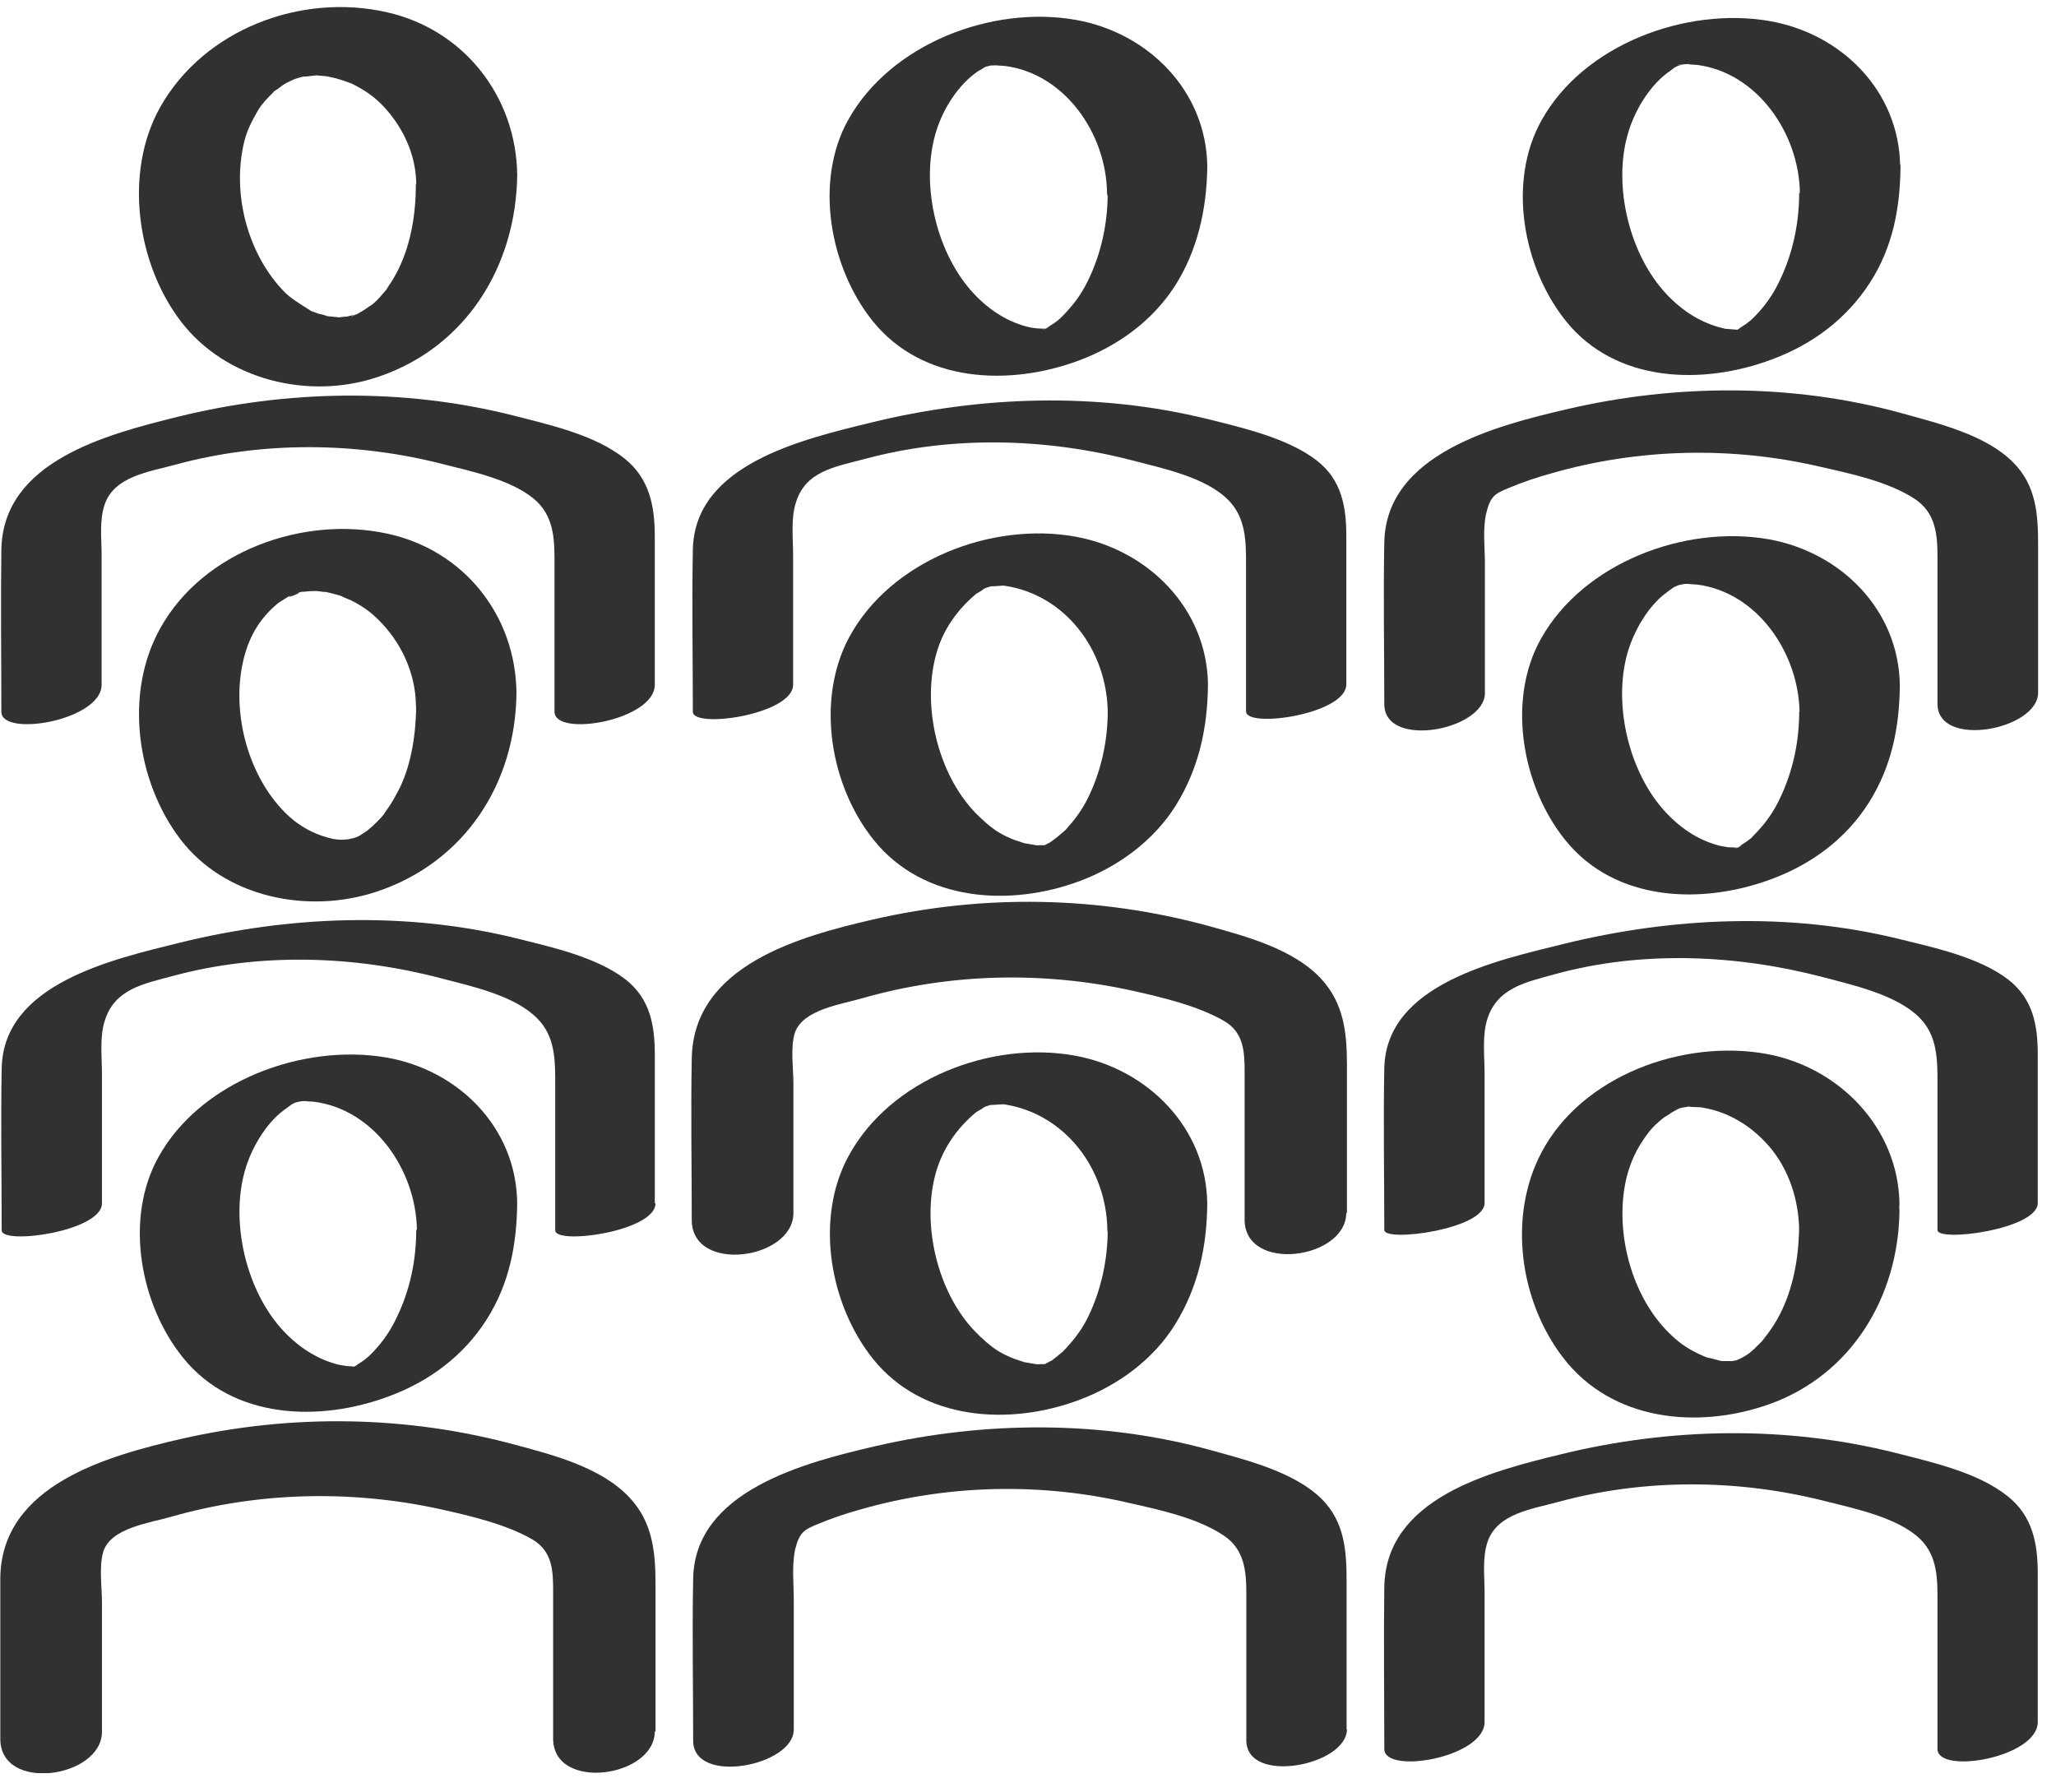
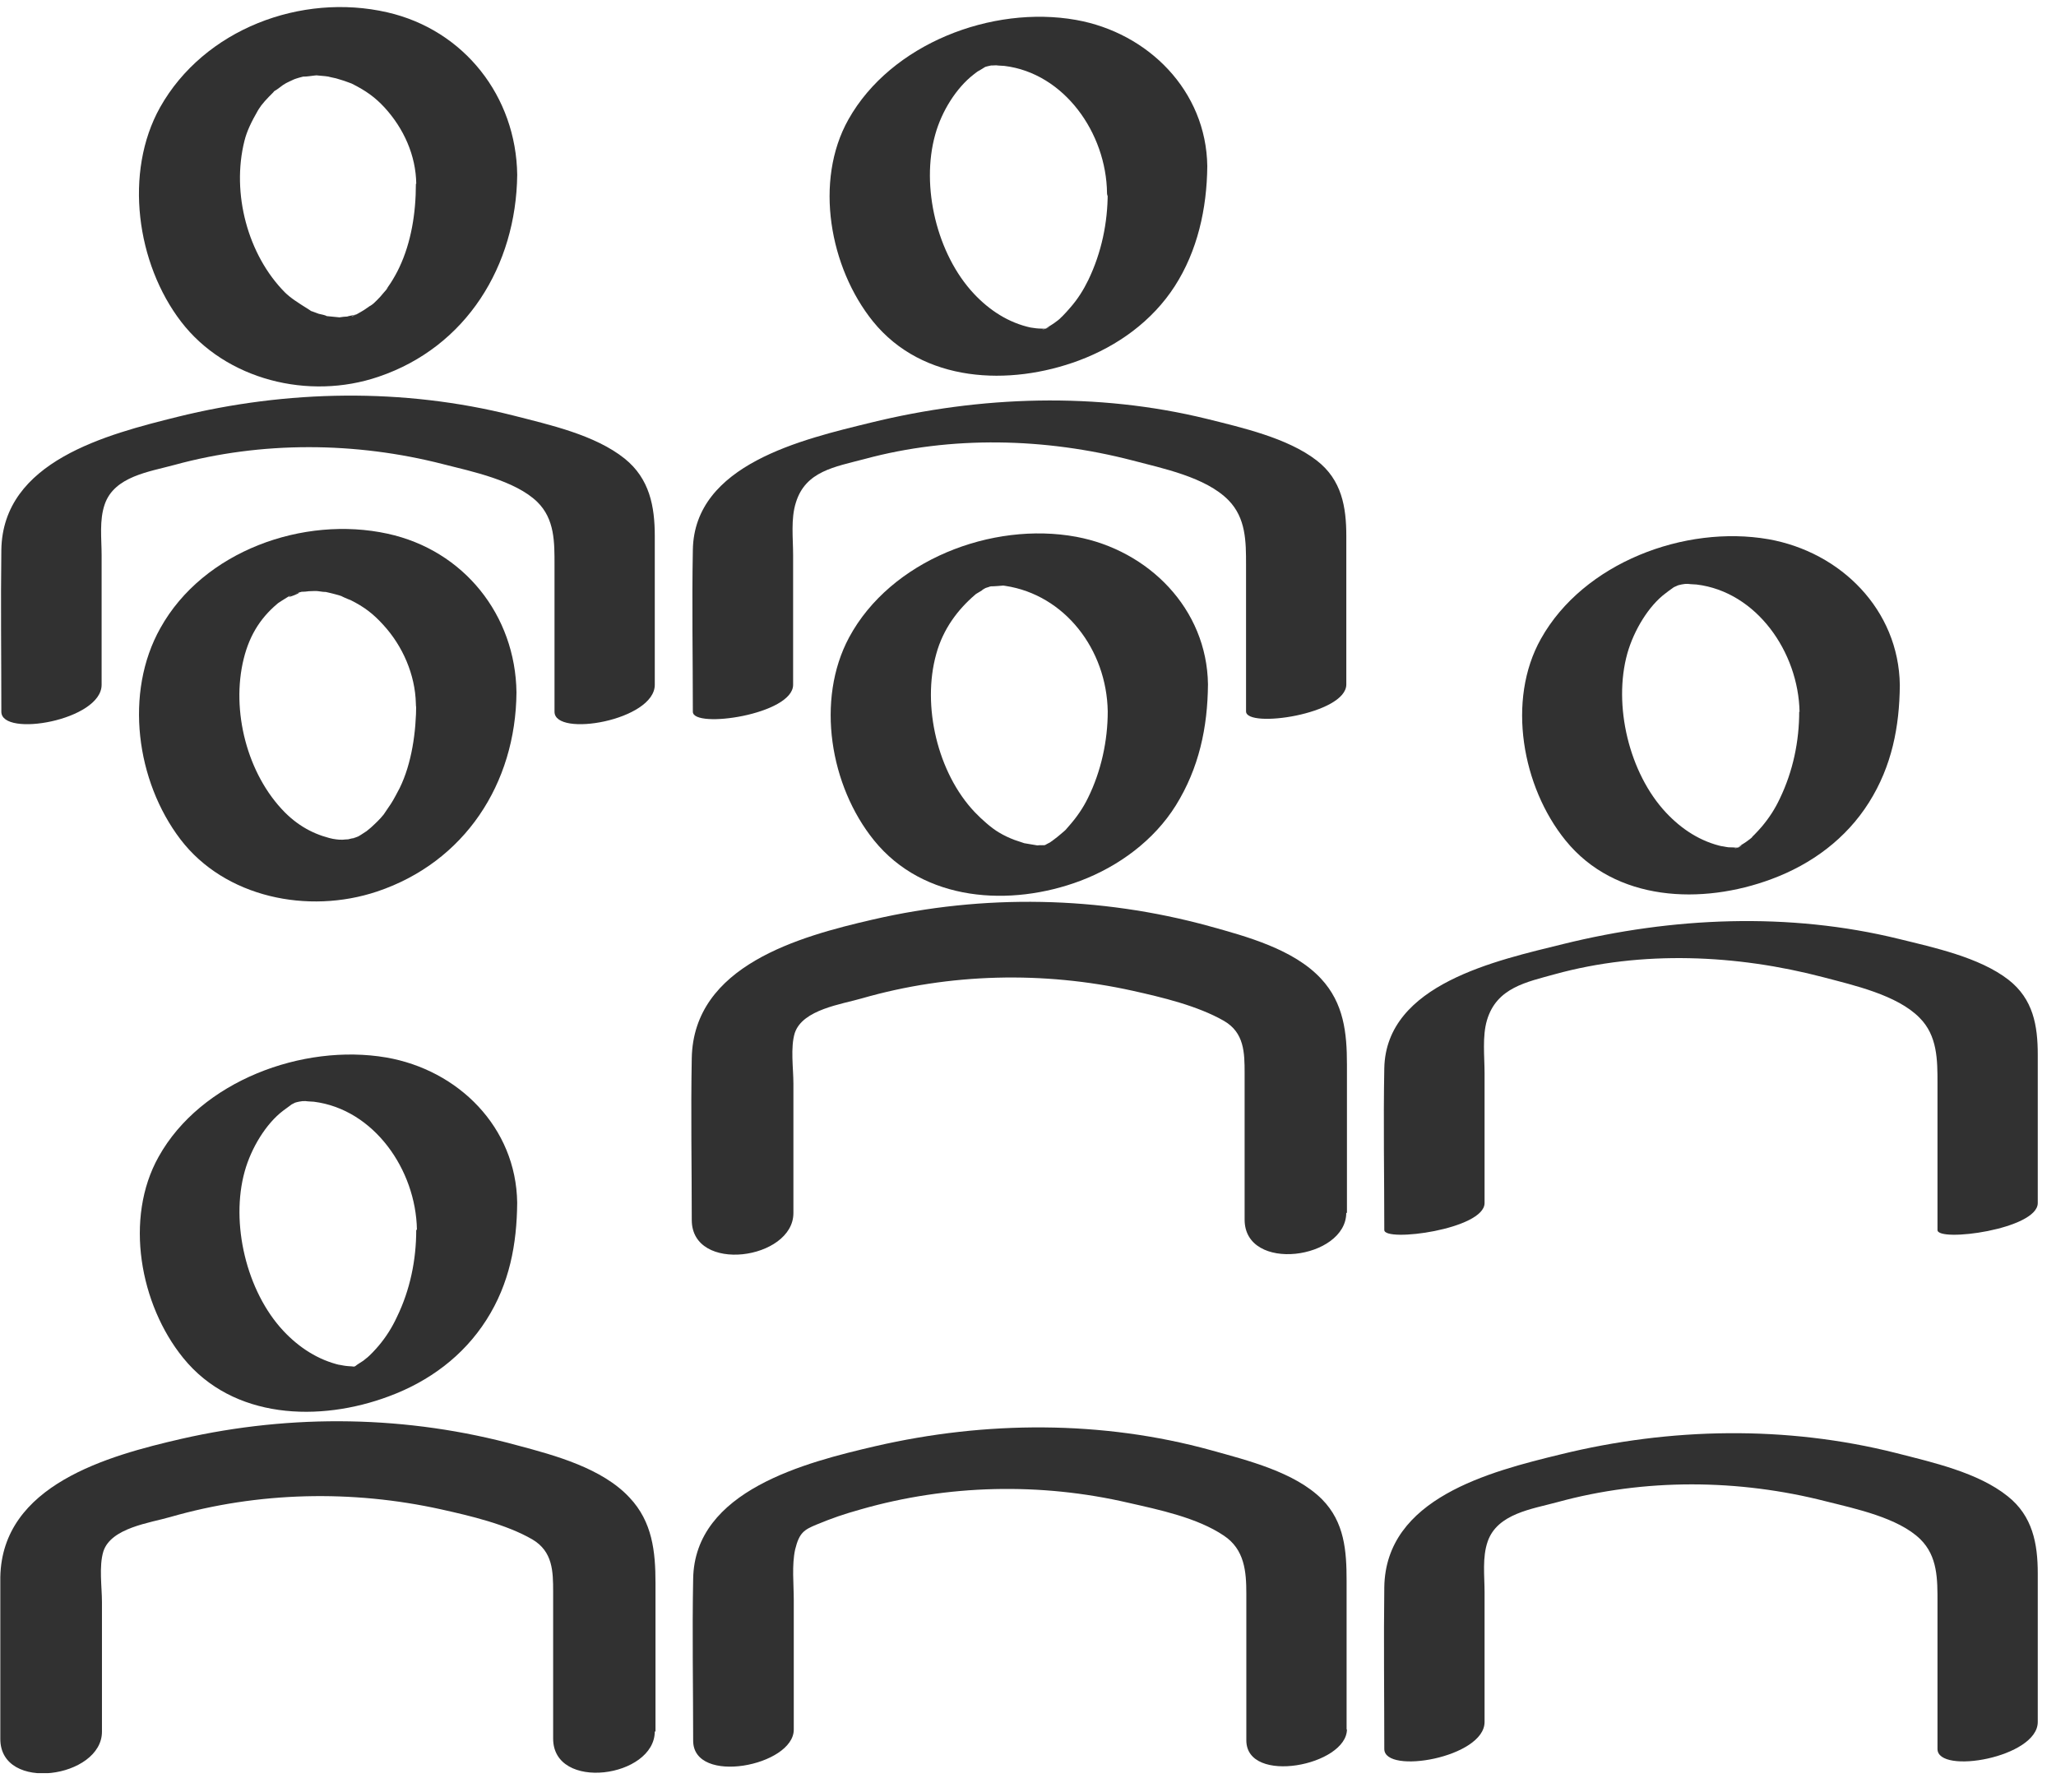
<svg xmlns="http://www.w3.org/2000/svg" width="78" height="68" viewBox="0 0 78 68" fill="none">
  <g clip-path="url(#clip0_377_1751)">
-     <path d="M42.024 46.664C42.024 47.792 41.775 48.933 41.289 49.943C41.106 50.323 40.87 50.664 40.594 50.979C40.502 51.084 40.41 51.189 40.305 51.294C40.358 51.255 40.463 51.163 40.253 51.333C40.161 51.412 40.083 51.477 39.991 51.543C39.676 51.792 40.109 51.517 39.833 51.648C39.755 51.687 39.676 51.727 39.597 51.779C40.109 51.504 39.558 51.819 39.545 51.779C39.545 51.779 40.03 51.622 39.663 51.74C39.23 51.871 40.004 51.674 39.715 51.74C39.597 51.766 39.295 51.766 39.715 51.753C39.623 51.753 39.532 51.753 39.44 51.753C39.007 51.779 39.728 51.819 39.309 51.753C39.177 51.727 39.046 51.714 38.915 51.687C38.508 51.609 39.046 51.74 38.81 51.661C38.705 51.622 38.6 51.596 38.495 51.556C38.285 51.477 38.089 51.386 37.892 51.268C37.603 51.097 37.236 50.769 36.961 50.481C35.557 48.998 34.954 46.441 35.505 44.486C35.78 43.529 36.331 42.794 36.974 42.243C37.197 42.047 37.066 42.165 37 42.217C37.131 42.125 37.262 42.073 37.394 41.981C37.092 42.165 37.289 42.02 37.38 41.981C37.879 41.85 36.948 42.033 37.472 41.942C37.564 41.929 37.853 41.876 37.42 41.942C37.42 41.942 37.918 41.863 37.656 41.902C37.394 41.942 37.918 41.902 37.905 41.902C38.351 41.889 37.708 41.85 38.128 41.902C40.371 42.257 41.984 44.303 42.011 46.677C42.011 46.952 42.562 47.083 42.719 47.11C43.165 47.188 43.703 47.11 44.122 46.992C44.739 46.808 45.814 46.441 45.801 45.654C45.762 42.781 43.545 40.564 40.804 40.053C37.603 39.463 33.76 40.945 32.186 43.87C30.901 46.244 31.478 49.51 33.131 51.569C35.019 53.904 38.312 54.101 40.961 53.104C42.417 52.553 43.755 51.582 44.581 50.245C45.46 48.828 45.788 47.293 45.801 45.654C45.801 45.378 45.25 45.247 45.093 45.221C44.647 45.142 44.109 45.221 43.69 45.339C43.047 45.523 42.024 45.877 42.011 46.677L42.024 46.664Z" fill="#313131" />
-     <path d="M68.257 46.401C68.257 47.516 68.087 48.684 67.602 49.707C67.418 50.1 67.169 50.481 66.893 50.822C66.618 51.163 67.077 50.651 66.762 50.966C66.696 51.032 66.631 51.097 66.565 51.163C66.46 51.255 66.355 51.346 66.251 51.425C66.473 51.241 66.277 51.412 66.145 51.477C66.119 51.491 65.739 51.687 66.014 51.556C66.29 51.425 65.883 51.596 65.87 51.609C65.516 51.766 65.988 51.556 65.988 51.569L65.857 51.609C65.647 51.661 65.686 51.648 65.975 51.596C65.975 51.609 65.7 51.635 65.713 51.635C65.28 51.714 66.093 51.661 65.647 51.635C65.555 51.635 65.463 51.635 65.372 51.635C65.004 51.635 65.582 51.7 65.254 51.622C65.162 51.596 64.624 51.451 64.834 51.53C64.624 51.451 64.427 51.359 64.231 51.255C63.837 51.045 63.548 50.809 63.194 50.441C61.83 48.998 61.24 46.585 61.712 44.657C61.83 44.198 62.001 43.778 62.25 43.385C62.578 42.873 62.748 42.689 63.234 42.309C62.919 42.558 63.706 42.02 63.444 42.178C63.207 42.322 63.64 42.086 63.64 42.086C63.968 41.929 63.653 42.086 63.575 42.086C63.719 42.047 63.876 42.007 64.034 41.968C63.614 42.06 63.903 42.007 63.994 41.994C64.467 41.889 63.68 41.955 64.165 41.994C64.217 41.994 64.677 42.02 64.388 41.994C65.398 42.099 66.368 42.624 67.116 43.489C67.864 44.355 68.244 45.523 68.257 46.69C68.257 46.992 68.795 47.162 68.992 47.202C69.425 47.293 69.989 47.241 70.408 47.123C71.104 46.913 72.074 46.519 72.061 45.667C72.022 42.807 69.792 40.499 67.037 39.987C63.889 39.41 60.033 40.787 58.485 43.712C57.2 46.139 57.646 49.353 59.299 51.504C61.148 53.917 64.414 54.232 67.116 53.275C70.251 52.16 72.022 49.182 72.061 45.942C72.061 45.116 71.064 45.05 70.422 45.142C69.923 45.221 69.412 45.365 68.979 45.627C68.73 45.785 68.257 46.1 68.257 46.428V46.401Z" fill="#313131" />
    <path d="M15.791 46.664C15.791 47.805 15.555 48.946 15.056 49.969C14.873 50.363 14.649 50.717 14.374 51.045C14.23 51.215 14.059 51.399 13.889 51.543C14.033 51.412 13.823 51.596 13.784 51.622C13.718 51.661 13.312 51.923 13.639 51.74C13.561 51.779 13.482 51.819 13.403 51.871C13.01 52.094 13.771 51.74 13.351 51.884C13.39 51.871 13.81 51.74 13.469 51.845C13.036 51.976 13.81 51.792 13.521 51.845C13.246 51.884 13.967 51.845 13.521 51.845C13.43 51.845 13.338 51.845 13.246 51.845C13.613 51.845 13.167 51.832 13.115 51.819C13.075 51.819 12.708 51.74 12.918 51.792C12.066 51.596 11.344 51.123 10.754 50.494C9.35 48.998 8.734 46.401 9.285 44.434C9.534 43.542 10.098 42.624 10.741 42.138C10.819 42.073 10.911 42.02 10.99 41.955C11.37 41.679 10.741 42.073 11.161 41.85C11.462 41.693 11.213 41.824 11.147 41.85C11.265 41.797 11.698 41.732 11.239 41.81C11.331 41.797 11.607 41.758 11.187 41.81C11.187 41.81 11.685 41.758 11.423 41.771C11.161 41.784 11.685 41.771 11.672 41.771C11.41 41.771 11.908 41.797 11.908 41.797C14.19 42.086 15.778 44.381 15.817 46.651C15.817 47.464 19.634 46.847 19.621 45.627C19.581 42.768 17.391 40.591 14.649 40.118C11.488 39.581 7.619 41.01 6.019 43.883C4.707 46.218 5.31 49.497 6.95 51.517C8.839 53.852 12.131 53.957 14.755 52.973C16.276 52.409 17.575 51.451 18.453 50.074C19.332 48.697 19.608 47.202 19.621 45.627C19.621 44.84 15.83 45.418 15.817 46.651L15.791 46.664Z" fill="#313131" />
    <path d="M24.868 65.696V60.056C24.868 58.862 24.75 57.734 23.884 56.816C22.848 55.701 21.064 55.216 19.634 54.836C15.476 53.694 11.082 53.629 6.885 54.586C4.091 55.229 0.077 56.331 0.012 59.833C-0.028 61.879 0.012 63.925 0.012 65.972C0.012 68.018 3.868 67.454 3.868 65.696V60.777C3.868 60.213 3.75 59.426 3.92 58.862C4.209 57.957 5.704 57.774 6.465 57.551C9.797 56.593 13.351 56.514 16.735 57.262C17.85 57.511 19.201 57.826 20.198 58.403C20.972 58.862 20.985 59.61 20.985 60.397V65.958C20.985 67.978 24.841 67.441 24.841 65.683L24.868 65.696Z" fill="#313131" />
    <path d="M51.087 65.617V59.977C51.087 58.836 51.009 57.747 50.156 56.882C49.12 55.845 47.31 55.399 45.946 55.019C41.814 53.878 37.38 53.904 33.222 54.862C30.573 55.478 26.349 56.541 26.297 59.898C26.257 61.945 26.297 63.991 26.297 66.037C26.297 67.742 30.114 66.995 30.114 65.617V60.699C30.114 60.095 30.035 59.387 30.166 58.783C30.324 58.141 30.507 58.036 30.979 57.839C31.583 57.59 32.002 57.446 32.658 57.262C35.951 56.318 39.479 56.239 42.811 57.013C43.965 57.275 45.421 57.577 46.431 58.259C47.218 58.783 47.283 59.623 47.283 60.462V66.024C47.283 67.729 51.1 66.981 51.1 65.604L51.087 65.617Z" fill="#313131" />
    <path d="M77.308 65.329V59.689C77.308 58.561 77.111 57.511 76.167 56.764C75.039 55.859 73.308 55.478 71.93 55.124C67.772 54.075 63.365 54.153 59.207 55.176C56.505 55.832 52.57 56.842 52.517 60.213C52.491 62.26 52.517 64.306 52.517 66.352C52.517 67.336 56.321 66.68 56.321 65.329C56.321 63.689 56.321 62.05 56.321 60.41C56.321 59.78 56.23 59.085 56.439 58.482C56.807 57.419 58.132 57.249 59.089 56.987C62.394 56.081 65.962 56.108 69.281 56.96C70.382 57.236 72.009 57.577 72.848 58.39C73.517 59.046 73.504 59.925 73.504 60.79V66.352C73.504 67.336 77.308 66.68 77.308 65.329Z" fill="#313131" />
    <path d="M42.025 26.989C42.025 28.104 41.775 29.258 41.277 30.268C41.093 30.648 40.857 30.989 40.582 31.304C40.359 31.553 40.503 31.422 40.241 31.645C40.149 31.724 40.07 31.789 39.978 31.855C39.886 31.921 39.913 31.907 40.057 31.816C39.978 31.868 39.9 31.907 39.834 31.96C39.755 31.999 39.677 32.039 39.598 32.091C40.109 31.829 39.559 32.117 39.545 32.091C39.545 32.091 40.031 31.934 39.663 32.052C39.231 32.183 40.005 31.999 39.716 32.052C39.598 32.078 39.296 32.078 39.716 32.065C39.624 32.065 39.532 32.065 39.441 32.065C39.008 32.091 39.729 32.13 39.309 32.065C39.178 32.039 39.047 32.026 38.916 31.999C38.509 31.921 39.047 32.052 38.811 31.973C38.706 31.934 38.601 31.907 38.496 31.868C38.286 31.789 38.09 31.698 37.893 31.579C37.604 31.409 37.237 31.081 36.975 30.806C35.571 29.323 34.968 26.779 35.519 24.811C35.781 23.854 36.345 23.119 36.988 22.568C37.211 22.372 37.08 22.49 37.014 22.542C37.145 22.463 37.276 22.385 37.407 22.306C37.106 22.49 37.303 22.345 37.394 22.306C37.893 22.162 36.962 22.358 37.486 22.267C37.578 22.254 37.867 22.188 37.434 22.267C37.434 22.267 37.932 22.188 37.67 22.227C37.407 22.267 37.932 22.227 37.919 22.227C38.365 22.201 37.722 22.175 38.142 22.227C40.385 22.568 41.985 24.628 42.025 26.989C42.025 27.264 42.575 27.408 42.746 27.435C43.192 27.513 43.73 27.435 44.149 27.317C44.779 27.133 45.842 26.766 45.828 25.966C45.789 23.093 43.572 20.876 40.831 20.365C37.63 19.774 33.787 21.257 32.213 24.182C30.941 26.556 31.492 29.822 33.158 31.881C35.046 34.216 38.339 34.413 40.988 33.416C42.444 32.865 43.782 31.881 44.608 30.556C45.487 29.14 45.815 27.605 45.828 25.953C45.828 25.677 45.277 25.533 45.107 25.506C44.661 25.428 44.123 25.506 43.703 25.625C43.061 25.808 42.038 26.175 42.025 26.976V26.989Z" fill="#313131" />
    <path d="M68.258 26.989C68.258 28.13 68.022 29.258 67.524 30.294C67.34 30.688 67.117 31.029 66.842 31.357C66.75 31.462 66.658 31.566 66.553 31.671C66.54 31.684 66.37 31.842 66.514 31.724C66.435 31.802 66.343 31.868 66.251 31.934C66.186 31.986 65.779 32.222 66.094 32.052C66.015 32.091 65.937 32.13 65.858 32.183C66.356 31.894 65.845 32.248 65.805 32.196C65.805 32.196 66.291 32.039 65.924 32.157C65.491 32.288 66.265 32.078 65.976 32.157C65.569 32.157 65.845 32.183 65.976 32.157C65.884 32.157 65.792 32.157 65.701 32.157C66.068 32.157 65.622 32.144 65.569 32.144C65.53 32.144 65.163 32.065 65.373 32.117C64.52 31.934 63.799 31.462 63.208 30.832C61.805 29.337 61.188 26.753 61.739 24.785C61.989 23.906 62.553 22.975 63.195 22.503C63.274 22.437 63.353 22.385 63.444 22.319C63.825 22.057 63.195 22.424 63.615 22.227C63.93 22.083 63.654 22.201 63.602 22.227C63.72 22.175 64.153 22.109 63.694 22.188C63.785 22.175 64.061 22.136 63.641 22.188C63.641 22.188 64.14 22.136 63.877 22.149C63.615 22.162 64.14 22.149 64.127 22.149C63.864 22.149 64.35 22.175 64.363 22.175C66.645 22.45 68.232 24.746 68.271 27.015C68.271 27.867 72.088 27.238 72.075 25.992C72.036 23.132 69.832 20.942 67.091 20.457C63.917 19.906 60.074 21.349 58.46 24.234C57.148 26.569 57.752 29.861 59.391 31.881C61.28 34.216 64.573 34.334 67.209 33.35C68.731 32.786 70.042 31.816 70.908 30.438C71.774 29.061 72.062 27.566 72.075 25.992C72.075 25.166 68.285 25.756 68.271 27.015L68.258 26.989Z" fill="#313131" />
    <path d="M15.79 26.687C15.79 27.763 15.62 28.969 15.161 29.901C15.056 30.097 14.951 30.307 14.833 30.491C14.754 30.609 14.676 30.727 14.584 30.858C14.426 31.094 14.518 30.963 14.558 30.898C14.413 31.081 14.243 31.239 14.072 31.396C14.072 31.396 13.718 31.684 13.928 31.527C14.112 31.396 13.692 31.671 13.652 31.698C13.561 31.763 13.364 31.816 13.731 31.658C13.705 31.658 13.377 31.842 13.364 31.816C13.364 31.816 13.862 31.671 13.482 31.776C13.377 31.803 13.259 31.829 13.154 31.855C12.892 31.947 13.639 31.816 13.207 31.842C13.115 31.842 13.023 31.855 12.931 31.868C13.403 31.829 12.97 31.868 12.866 31.855C12.774 31.855 12.38 31.776 12.761 31.855C12.039 31.711 11.396 31.409 10.806 30.819C9.376 29.376 8.76 26.962 9.245 24.995C9.481 24.038 9.94 23.355 10.662 22.791C10.426 22.975 10.636 22.818 10.688 22.791C10.819 22.713 10.95 22.621 11.082 22.555C10.596 22.831 11.79 22.346 11.147 22.529C11.252 22.503 11.344 22.477 11.449 22.45C11.921 22.306 11.173 22.45 11.475 22.45C11.606 22.45 11.738 22.424 11.869 22.411C11.475 22.45 11.987 22.411 12.039 22.424C12.065 22.424 12.577 22.503 12.249 22.437C12.406 22.463 12.551 22.503 12.708 22.542C12.813 22.568 12.905 22.595 13.01 22.634C12.826 22.568 13.246 22.752 13.298 22.765C13.823 23.027 14.164 23.29 14.544 23.71C15.279 24.51 15.751 25.598 15.777 26.687C15.777 27.54 16.735 27.723 17.456 27.631C18.047 27.553 19.608 27.12 19.594 26.267C19.555 23.342 17.601 20.876 14.702 20.247C11.514 19.552 7.711 20.903 6.084 23.828C4.707 26.28 5.166 29.638 6.845 31.842C8.524 34.045 11.685 34.701 14.308 33.822C17.627 32.708 19.568 29.73 19.594 26.267C19.594 25.402 18.624 25.231 17.915 25.323C17.312 25.402 15.777 25.834 15.777 26.687H15.79Z" fill="#313131" />
-     <path d="M24.842 45.654V40.014C24.842 38.912 24.671 37.889 23.727 37.154C22.625 36.302 20.881 35.921 19.569 35.593C15.398 34.57 10.977 34.741 6.819 35.764C4.288 36.393 0.117 37.312 0.064 40.538C0.025 42.584 0.064 44.631 0.064 46.677C0.064 47.241 3.868 46.716 3.868 45.654V40.735C3.868 40.092 3.776 39.345 3.973 38.728C4.354 37.508 5.455 37.325 6.57 37.023C9.876 36.131 13.443 36.249 16.736 37.115C17.877 37.416 19.516 37.758 20.382 38.636C21.064 39.318 21.064 40.223 21.064 41.115V46.677C21.064 47.241 24.868 46.716 24.868 45.654H24.842Z" fill="#313131" />
    <path d="M51.1 46.021V40.381C51.1 39.187 50.982 38.059 50.116 37.128C49.08 36.013 47.296 35.528 45.867 35.134C41.709 33.993 37.315 33.914 33.117 34.885C30.323 35.528 26.31 36.63 26.244 40.145C26.205 42.191 26.244 44.237 26.244 46.283C26.244 48.33 30.1 47.792 30.1 46.021V41.102C30.1 40.538 29.982 39.738 30.153 39.187C30.454 38.295 31.937 38.099 32.697 37.876C36.029 36.918 39.584 36.839 42.968 37.587C44.083 37.836 45.421 38.151 46.431 38.728C47.205 39.174 47.218 39.935 47.218 40.709V46.27C47.218 48.303 51.074 47.779 51.074 46.008L51.1 46.021Z" fill="#313131" />
    <path d="M77.308 45.654V40.014C77.308 38.912 77.138 37.902 76.193 37.167C75.091 36.315 73.36 35.947 72.035 35.62C67.864 34.596 63.444 34.793 59.299 35.816C56.807 36.433 52.583 37.325 52.517 40.525C52.478 42.571 52.517 44.617 52.517 46.664C52.517 47.136 56.321 46.638 56.321 45.641V40.722C56.321 40.079 56.23 39.318 56.413 38.702C56.78 37.469 57.908 37.259 58.997 36.957C62.289 36.052 65.883 36.21 69.176 37.075C70.317 37.377 71.969 37.744 72.822 38.61C73.504 39.292 73.504 40.21 73.504 41.102V46.664C73.504 47.136 77.308 46.638 77.308 45.641V45.654Z" fill="#313131" />
    <path d="M42.024 7.314C42.024 8.455 41.788 9.583 41.29 10.619C41.106 10.999 40.883 11.354 40.594 11.681C40.503 11.786 40.411 11.891 40.306 11.996C40.293 12.009 40.122 12.167 40.254 12.049C40.175 12.127 40.083 12.193 39.991 12.259C39.926 12.311 39.519 12.547 39.834 12.377C39.755 12.416 39.676 12.455 39.598 12.508C40.096 12.232 39.571 12.56 39.545 12.508C39.545 12.508 40.031 12.351 39.663 12.469C39.23 12.6 40.004 12.39 39.716 12.469C39.296 12.469 39.598 12.495 39.716 12.469C39.624 12.469 39.532 12.469 39.44 12.469C39.807 12.469 39.375 12.469 39.309 12.455C39.27 12.455 38.889 12.39 39.112 12.429C38.26 12.245 37.538 11.773 36.948 11.144C35.545 9.648 34.928 7.078 35.479 5.11C35.728 4.205 36.292 3.326 36.935 2.828C37.014 2.762 37.092 2.71 37.184 2.644C36.922 2.828 37.328 2.565 37.355 2.552C37.656 2.382 37.407 2.526 37.342 2.552C37.46 2.5 37.892 2.434 37.433 2.513C37.525 2.5 37.801 2.447 37.381 2.513C37.381 2.513 37.879 2.447 37.617 2.474C37.355 2.5 37.879 2.474 37.866 2.474C37.604 2.474 38.089 2.5 38.102 2.5C40.371 2.775 41.972 5.044 41.998 7.327C42.011 8.219 45.815 7.576 45.802 6.304C45.763 3.444 43.559 1.241 40.818 0.755C37.63 0.191 33.8 1.66 32.187 4.533C30.875 6.868 31.478 10.16 33.118 12.193C35.007 14.528 38.299 14.659 40.935 13.675C42.405 13.124 43.716 12.18 44.569 10.855C45.422 9.53 45.789 7.93 45.802 6.291C45.802 5.425 42.011 6.028 41.998 7.314H42.024Z" fill="#313131" />
-     <path d="M68.257 7.314C68.257 8.455 68.021 9.596 67.523 10.632C67.339 11.026 67.116 11.38 66.841 11.708C66.697 11.878 66.526 12.062 66.356 12.206C66.5 12.075 66.29 12.259 66.251 12.285C66.185 12.324 65.778 12.587 66.106 12.403C66.028 12.442 65.949 12.482 65.87 12.534C65.477 12.757 66.237 12.403 65.818 12.547C65.857 12.534 66.277 12.403 65.936 12.508C65.503 12.639 66.277 12.456 65.988 12.508C65.713 12.547 66.434 12.508 65.988 12.508C65.897 12.508 65.805 12.508 65.713 12.508C66.08 12.508 65.634 12.495 65.582 12.482C65.319 12.456 65.66 12.521 65.385 12.456C64.532 12.259 63.811 11.787 63.221 11.157C61.817 9.662 61.188 7.064 61.752 5.097C62.001 4.205 62.565 3.3 63.208 2.802C63.286 2.736 63.378 2.684 63.457 2.618C63.837 2.329 63.208 2.736 63.627 2.513C63.929 2.356 63.68 2.487 63.614 2.513C63.732 2.461 64.165 2.395 63.706 2.474C63.824 2.461 64.047 2.447 63.654 2.474C64.165 2.434 63.417 2.474 63.732 2.447C63.863 2.447 64.008 2.421 64.139 2.434C63.877 2.434 64.375 2.461 64.375 2.461C66.657 2.749 68.257 5.058 68.284 7.327C68.284 8.127 72.101 7.51 72.088 6.304C72.048 3.444 69.858 1.267 67.116 0.795C63.955 0.257 60.086 1.687 58.486 4.559C57.174 6.894 57.777 10.16 59.417 12.193C61.306 14.528 64.598 14.62 67.221 13.636C68.743 13.072 70.041 12.114 70.933 10.737C71.825 9.36 72.088 7.851 72.101 6.304C72.101 5.53 68.31 6.107 68.297 7.327L68.257 7.314Z" fill="#313131" />
    <path d="M15.778 6.973C15.778 8.101 15.595 9.203 15.149 10.147C15.057 10.344 14.939 10.553 14.821 10.737C14.808 10.763 14.532 11.144 14.729 10.895C14.677 10.973 14.611 11.039 14.546 11.117C14.401 11.301 14.231 11.459 14.06 11.616C14.336 11.367 14.113 11.577 14.021 11.616C13.89 11.708 13.758 11.8 13.627 11.878C14.113 11.563 13.378 12.049 13.339 11.996C13.339 11.983 13.837 11.852 13.457 11.944C13.352 11.97 13.234 11.983 13.129 12.023C12.88 12.127 13.614 11.983 13.181 12.009C13.09 12.009 12.998 12.023 12.906 12.036C12.46 12.088 13.286 12.088 12.84 12.036C12.709 12.023 12.565 12.009 12.434 11.996C12.04 11.957 12.617 12.101 12.408 11.996C12.316 11.944 12.184 11.931 12.093 11.905C12.014 11.878 11.922 11.839 11.844 11.813C11.45 11.682 12.08 11.97 11.725 11.747C11.306 11.485 11.017 11.301 10.807 11.091C9.404 9.675 8.774 7.34 9.273 5.346C9.364 4.979 9.535 4.625 9.784 4.192C9.81 4.139 10.007 3.877 9.85 4.074C9.915 3.995 9.981 3.916 10.046 3.838C10.151 3.72 10.256 3.615 10.361 3.51C10.597 3.248 10.165 3.615 10.492 3.405C10.571 3.352 10.65 3.287 10.742 3.221C10.807 3.169 11.24 2.959 10.847 3.156C10.938 3.116 11.03 3.064 11.122 3.025C11.227 2.972 11.686 2.854 11.201 2.985C11.306 2.959 11.411 2.933 11.502 2.906C11.975 2.762 11.227 2.906 11.529 2.906C11.66 2.906 11.791 2.88 11.922 2.867C12.408 2.828 11.594 2.828 12.093 2.867C12.25 2.88 12.408 2.893 12.565 2.92C12.276 2.88 12.657 2.946 12.748 2.972C12.854 2.998 12.945 3.038 13.05 3.064C13.142 3.103 13.247 3.129 13.339 3.169C13.234 3.116 13.234 3.116 13.339 3.169C13.89 3.444 14.231 3.693 14.585 4.074C15.319 4.874 15.778 5.897 15.792 6.973C15.805 7.865 16.723 8.193 17.51 8.101C18.179 8.022 19.635 7.55 19.622 6.632C19.582 3.667 17.615 1.136 14.69 0.467C11.424 -0.281 7.738 1.11 6.072 4.074C4.695 6.54 5.18 10.003 6.872 12.206C8.564 14.41 11.712 15.197 14.362 14.292C17.694 13.164 19.582 10.081 19.622 6.632C19.622 5.727 18.677 5.412 17.903 5.504C17.221 5.582 15.805 6.054 15.792 6.973H15.778Z" fill="#313131" />
    <path d="M24.841 25.979V20.339C24.841 19.21 24.645 18.161 23.7 17.4C22.572 16.495 20.841 16.115 19.463 15.761C15.305 14.711 10.885 14.79 6.74 15.813C4.051 16.482 0.103 17.492 0.051 20.863C0.024 22.91 0.051 24.956 0.051 27.002C0.051 27.986 3.855 27.33 3.855 25.979V21.06C3.855 20.43 3.763 19.735 3.973 19.132C4.34 18.069 5.665 17.899 6.622 17.637C9.928 16.732 13.495 16.758 16.814 17.61C17.902 17.886 19.542 18.227 20.382 19.04C21.05 19.696 21.037 20.575 21.037 21.44V27.002C21.037 27.986 24.841 27.33 24.841 25.979Z" fill="#313131" />
    <path d="M51.076 25.979V20.338C51.076 19.237 50.905 18.201 49.948 17.466C48.846 16.613 47.101 16.22 45.79 15.892C41.618 14.869 37.198 15.013 33.027 16.036C30.456 16.666 26.337 17.61 26.285 20.863C26.246 22.909 26.285 24.956 26.285 27.002C26.285 27.658 30.089 27.107 30.089 25.979V21.06C30.089 20.417 29.997 19.683 30.194 19.066C30.561 17.873 31.663 17.715 32.804 17.413C36.096 16.522 39.664 16.613 42.956 17.466C44.097 17.768 45.737 18.096 46.603 18.974C47.272 19.657 47.272 20.548 47.272 21.427V26.989C47.272 27.645 51.076 27.094 51.076 25.966V25.979Z" fill="#313131" />
-     <path d="M77.321 26.28V20.64C77.321 19.499 77.242 18.41 76.377 17.545C75.341 16.495 73.53 16.062 72.166 15.682C68.034 14.541 63.601 14.554 59.443 15.525C56.794 16.141 52.583 17.204 52.517 20.575C52.478 22.621 52.517 24.667 52.517 26.713C52.517 28.431 56.334 27.697 56.334 26.294V21.375C56.334 20.771 56.243 20.063 56.387 19.46C56.544 18.817 56.728 18.725 57.2 18.528C57.803 18.279 58.223 18.135 58.879 17.951C62.171 17.007 65.7 16.928 69.031 17.702C70.186 17.964 71.642 18.266 72.652 18.935C73.439 19.46 73.504 20.286 73.504 21.139V26.7C73.504 28.418 77.321 27.684 77.321 26.28Z" fill="#313131" />
  </g>
  <defs>
    <clipPath id="clip0_377_1751">
      <rect width="77.31" height="67" fill="white" transform="translate(0.012 0.27)" />
    </clipPath>
  </defs>
</svg>